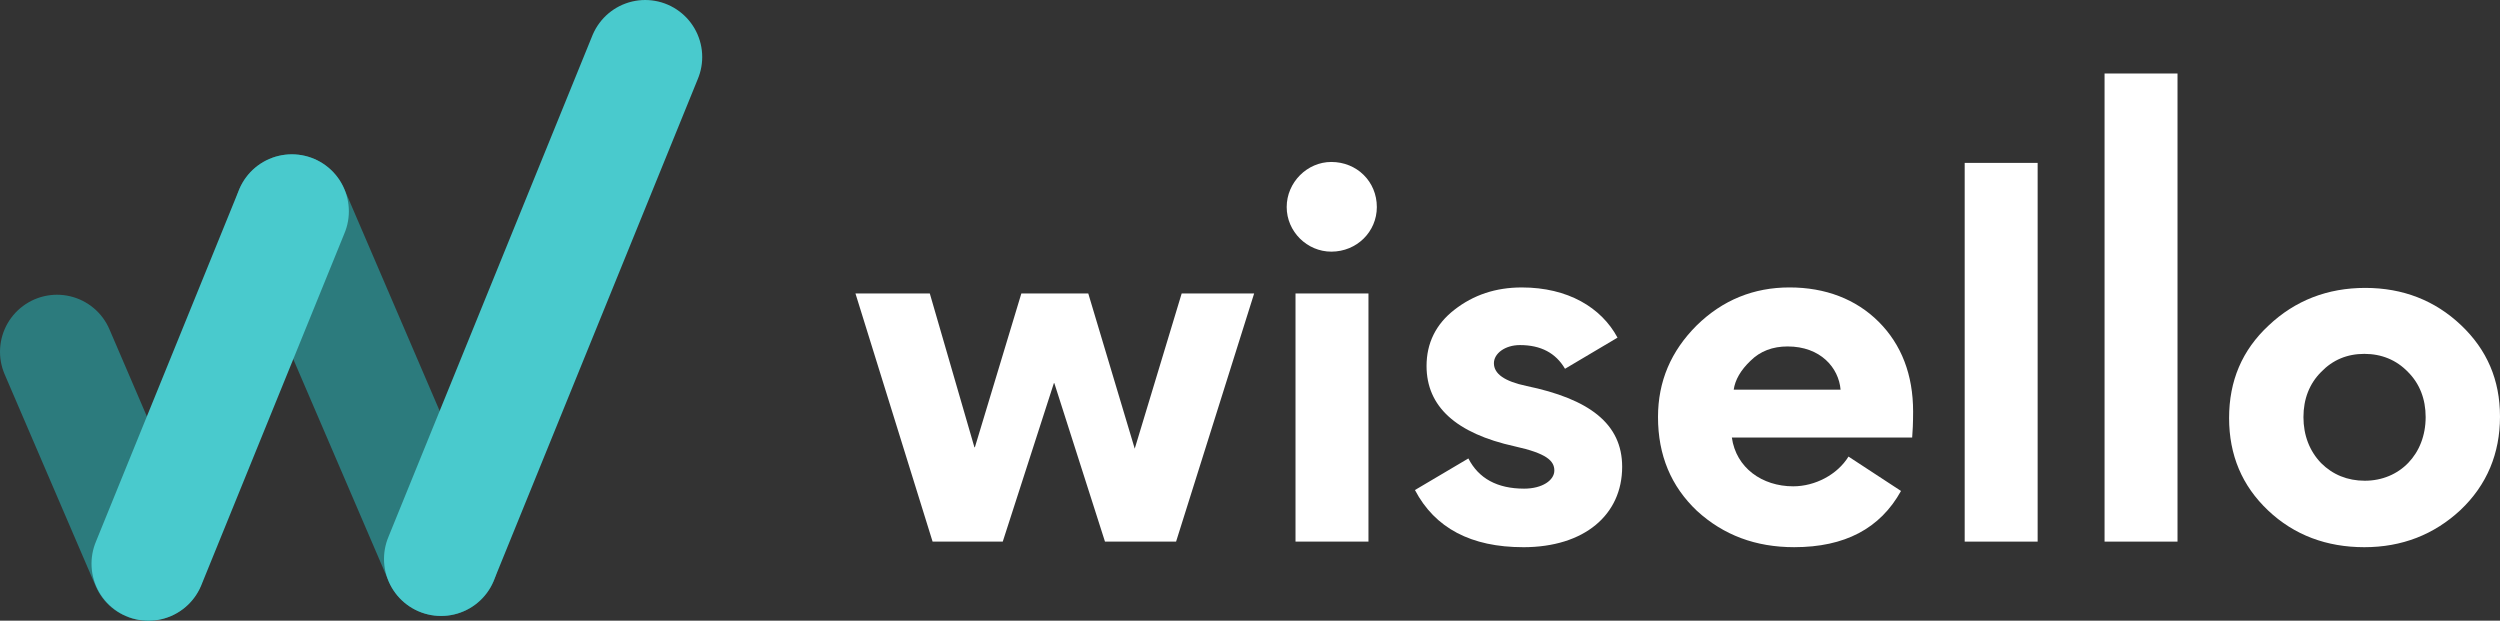
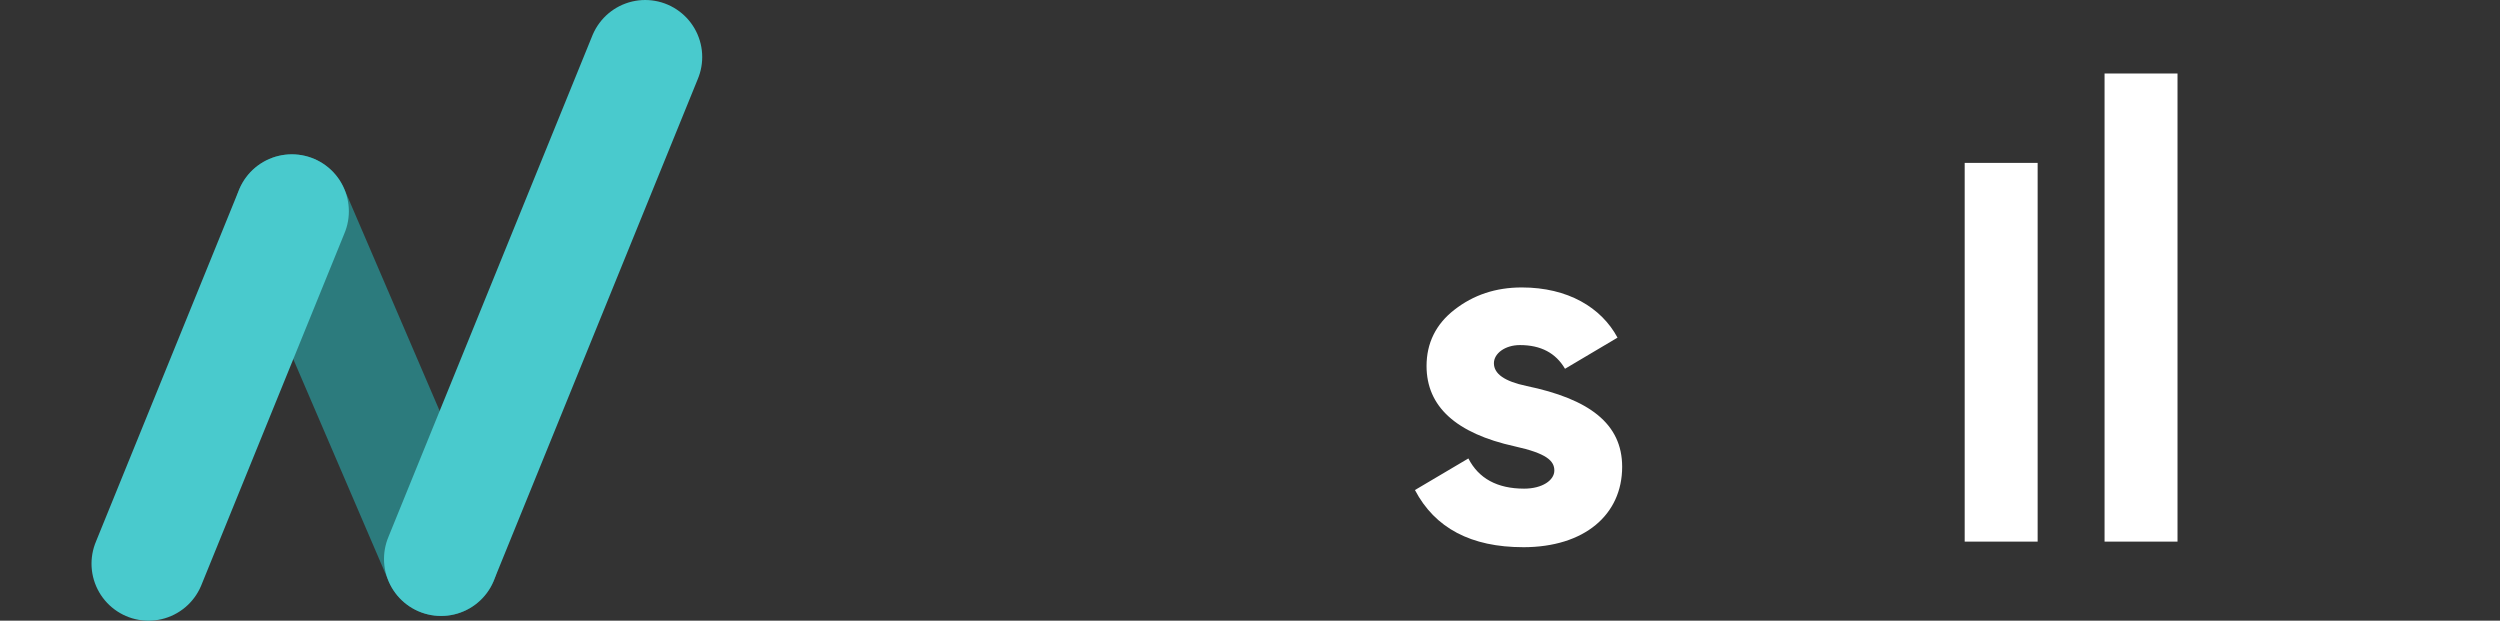
<svg xmlns="http://www.w3.org/2000/svg" id="Capa_1" viewBox="89.4 324.27 1740.53 432.13">
  <rect x="89.4" y="324.27" width="1740.53" height="432.13" fill="#333333" stroke="none" />
  <defs>
    <style>.cls-1{fill:#fff;}.cls-2{stroke:#49cacd;}.cls-2,.cls-3{fill:none;stroke-linecap:round;stroke-miterlimit:10;stroke-width:79.4px;}.cls-3{stroke:#2c7b7d;}</style>
  </defs>
-   <path class="cls-1" d="m912.08,528.59h50.47l-54.35,172.76h-49.5l-35.26-110.32h-.32l-35.59,110.32h-48.85l-53.7-172.76h51.76l31.06,107.08h.33l32.35-107.08h46.59l32.35,108.05,32.68-108.05Z" />
-   <path class="cls-1" d="m1047.97,468.41c0,17.15-13.91,31.06-31.7,31.06-16.82,0-31.06-13.91-31.06-31.06s14.24-31.38,31.06-31.38c17.79,0,31.7,13.59,31.7,31.38Zm-56.62,232.93v-172.76h50.79v172.76h-50.79Z" />
  <path class="cls-1" d="m1149.88,705.23c-36.23,0-61.47-13.26-75.38-39.79l37.2-22c7.12,13.91,20.06,21.03,38.82,21.03,12.62,0,21.03-5.82,21.03-12.62s-5.5-11.97-27.5-16.82c-41.09-9.06-61.47-27.82-61.47-55.97,0-15.85,6.47-29.12,19.41-39.14,13.26-10.35,28.79-15.53,46.91-15.53,32.03,0,55.32,13.91,66.64,34.94l-36.56,21.68c-6.47-11-16.82-16.5-31.38-16.5-10.35,0-18.12,5.82-18.12,12.62,0,7.44,7.44,12.62,22.65,15.85,43.68,9.06,66.64,26.2,66.64,56.29,0,33.32-26.2,55.97-68.91,55.97Z" />
-   <path class="cls-1" d="m1295.14,628.88c2.91,21.03,21.03,33.97,42.71,33.97,15.2,0,30.73-8.09,38.5-20.71l36.56,23.94c-14.56,26.2-39.15,39.14-74.41,39.14-26.85,0-49.17-8.41-67.61-25.23-18.12-17.15-27.17-38.82-27.17-65.35,0-24.91,9.06-45.94,26.85-63.73,18.12-17.79,39.79-26.53,64.7-26.53s46.26,8.09,62.12,23.94c15.85,15.85,23.94,36.88,23.94,62.44,0,8.09-.32,14.24-.65,18.12h-125.53Zm75.7-33.32c-1.29-15.2-13.91-30.09-36.88-30.09-10.35,0-19.09,3.24-25.88,10.03-6.79,6.47-10.68,13.26-11.65,20.06h74.41Z" />
  <path class="cls-1" d="m1508.03,701.35h-50.79v-263.67h50.79v263.67Z" />
  <path class="cls-1" d="m1605.41,701.35h-50.79v-325.91h50.79v325.91Z" />
-   <path class="cls-1" d="m1668.82,550.91c18.44-17.47,41.09-26.2,67.29-26.2s48.53,8.73,66.64,25.88c18.12,17.15,27.18,38.17,27.18,63.73s-9.06,47.56-27.5,65.03c-18.44,17.15-40.76,25.88-66.97,25.88s-48.85-8.41-66.97-25.56c-18.12-17.15-27.17-38.5-27.17-64.38s9.06-47.23,27.5-64.38Zm36.56,95.76c8.09,8.09,18.44,12.29,30.41,12.29,24.26,0,42.38-18.44,42.38-44.32,0-12.62-4.21-23.29-12.29-31.38-8.09-8.41-18.44-12.62-30.41-12.62s-22,4.2-30.09,12.62c-8.09,8.09-12.29,18.76-12.29,31.38s4.2,23.62,12.29,32.03Z" />
  <line class="cls-3" x1="292.58" y1="471.41" x2="396.56" y2="713.4" />
-   <line class="cls-3" x1="129.1" y1="569.17" x2="192.49" y2="716.7" />
  <line class="cls-2" x1="292.58" y1="471.41" x2="192.81" y2="716.7" />
  <line class="cls-2" x1="538.59" y1="363.97" x2="396.45" y2="713.4" />
</svg>